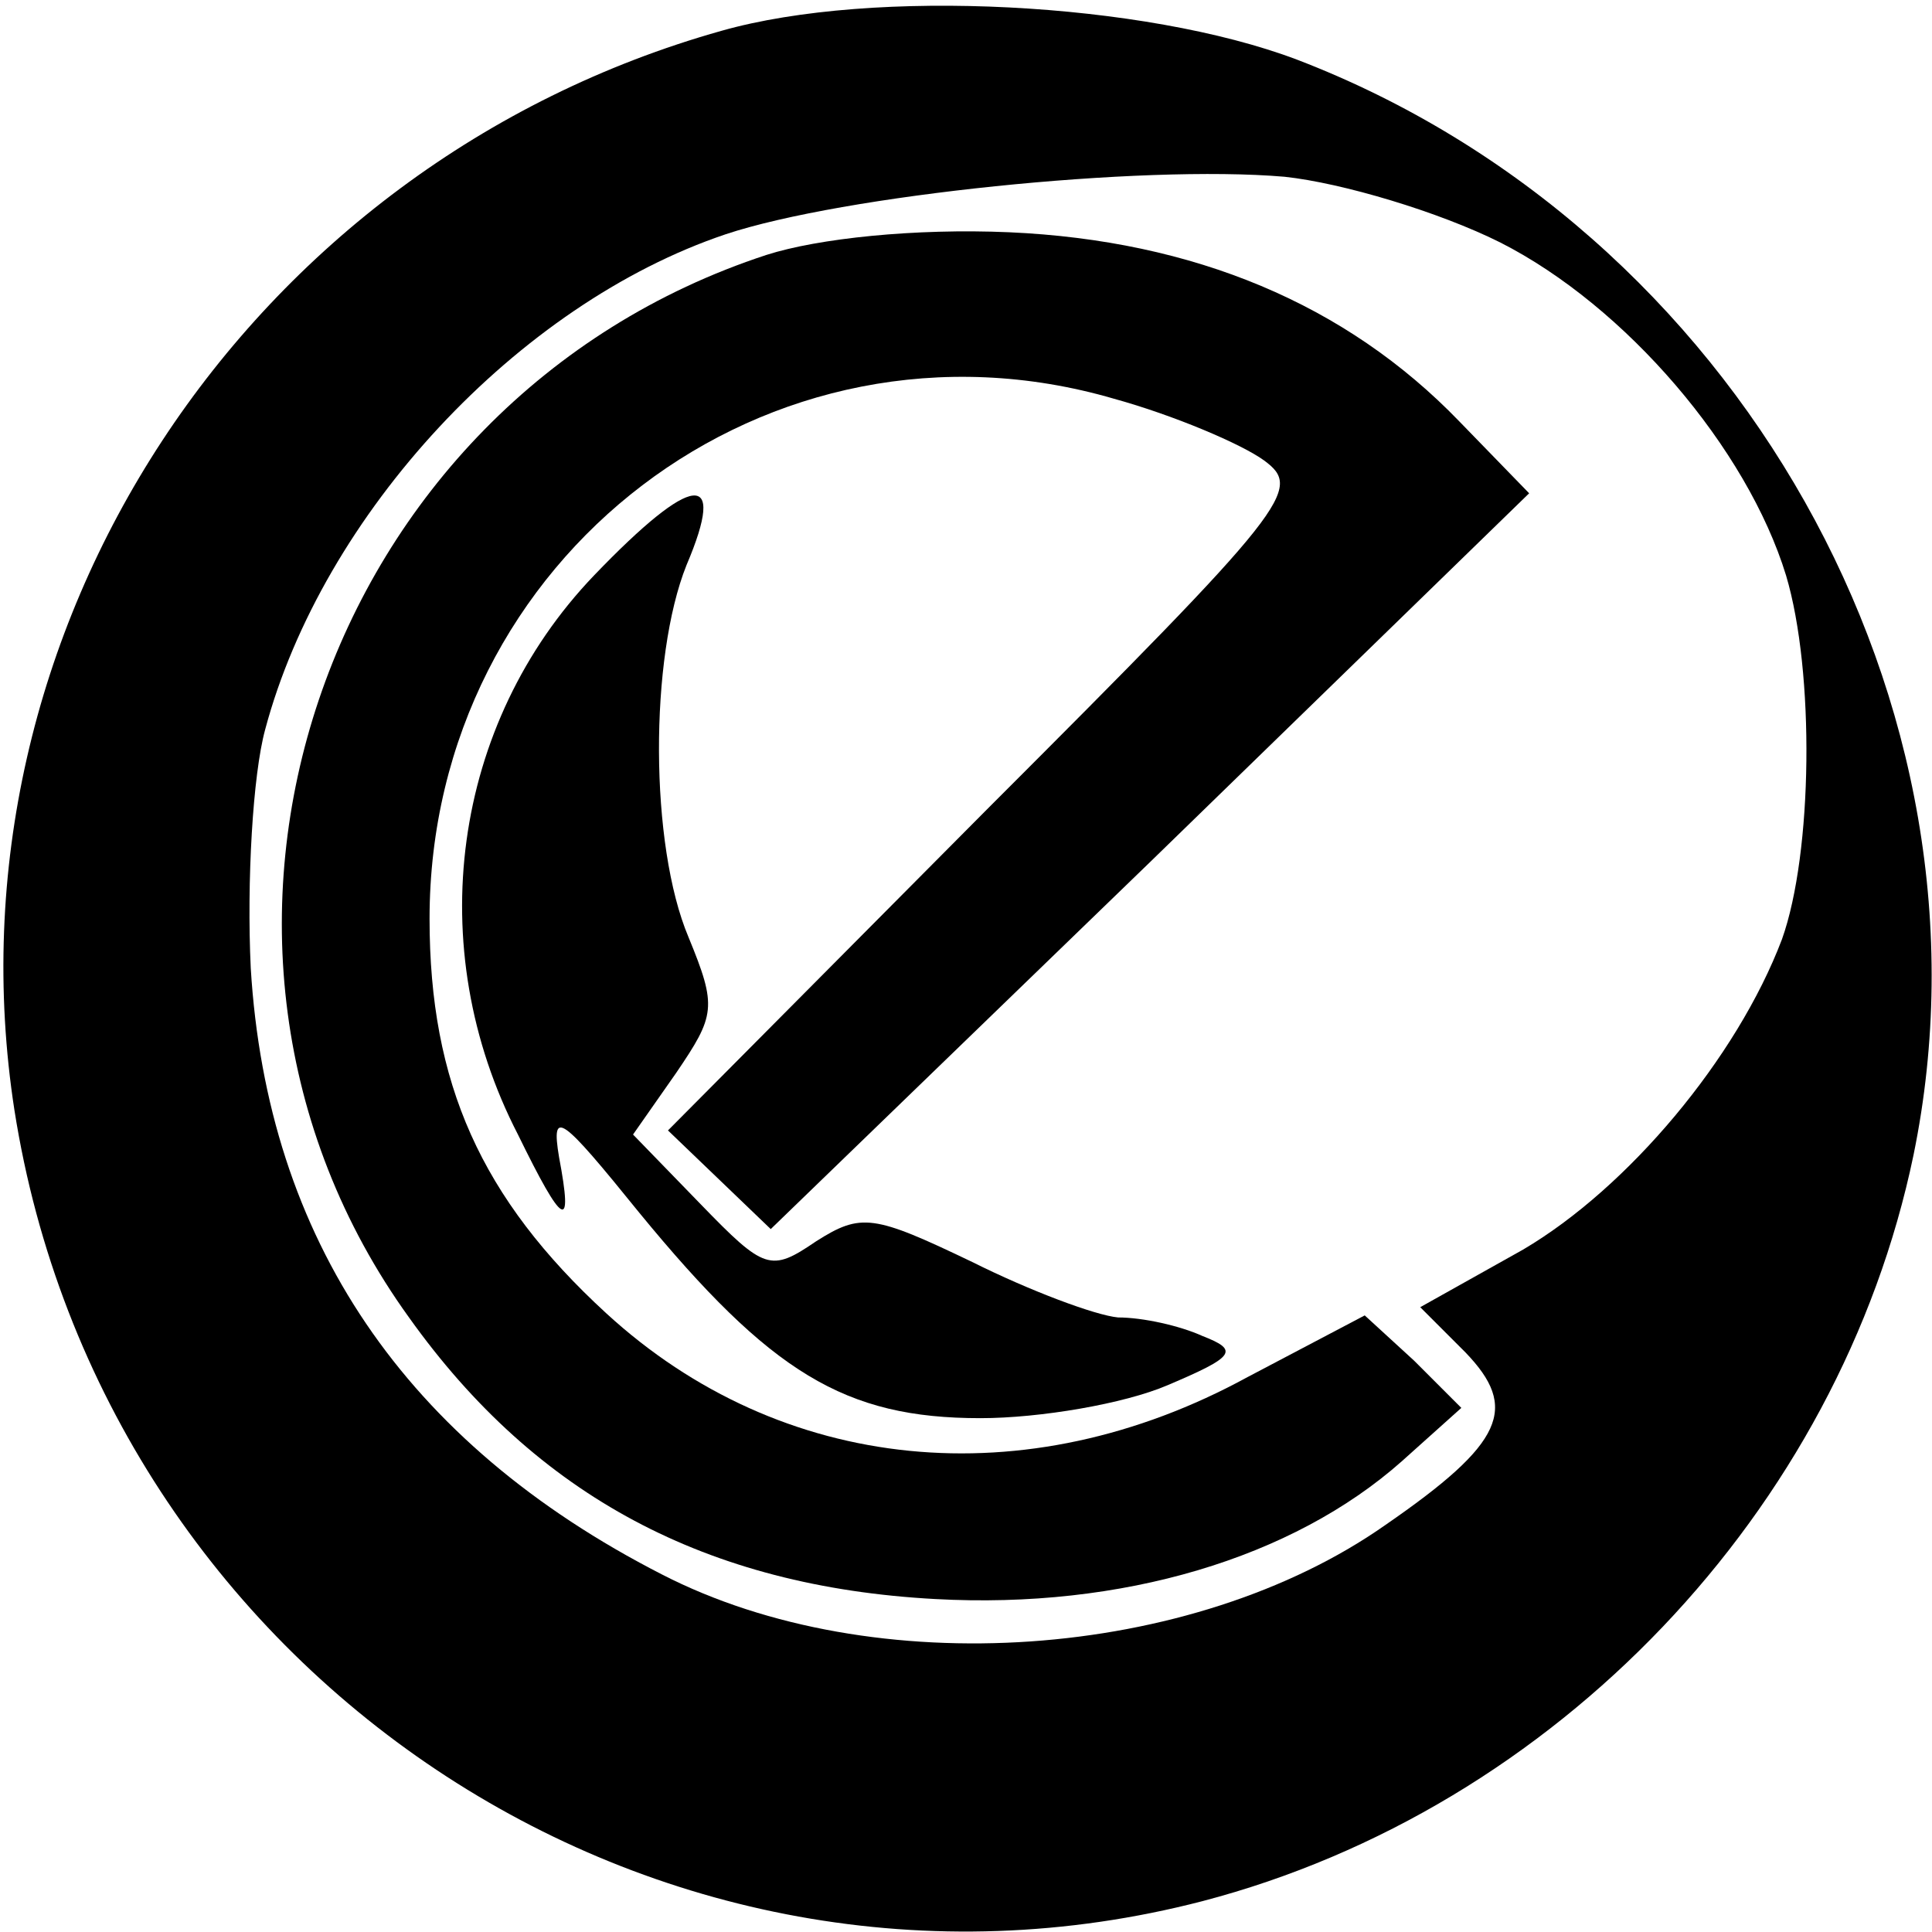
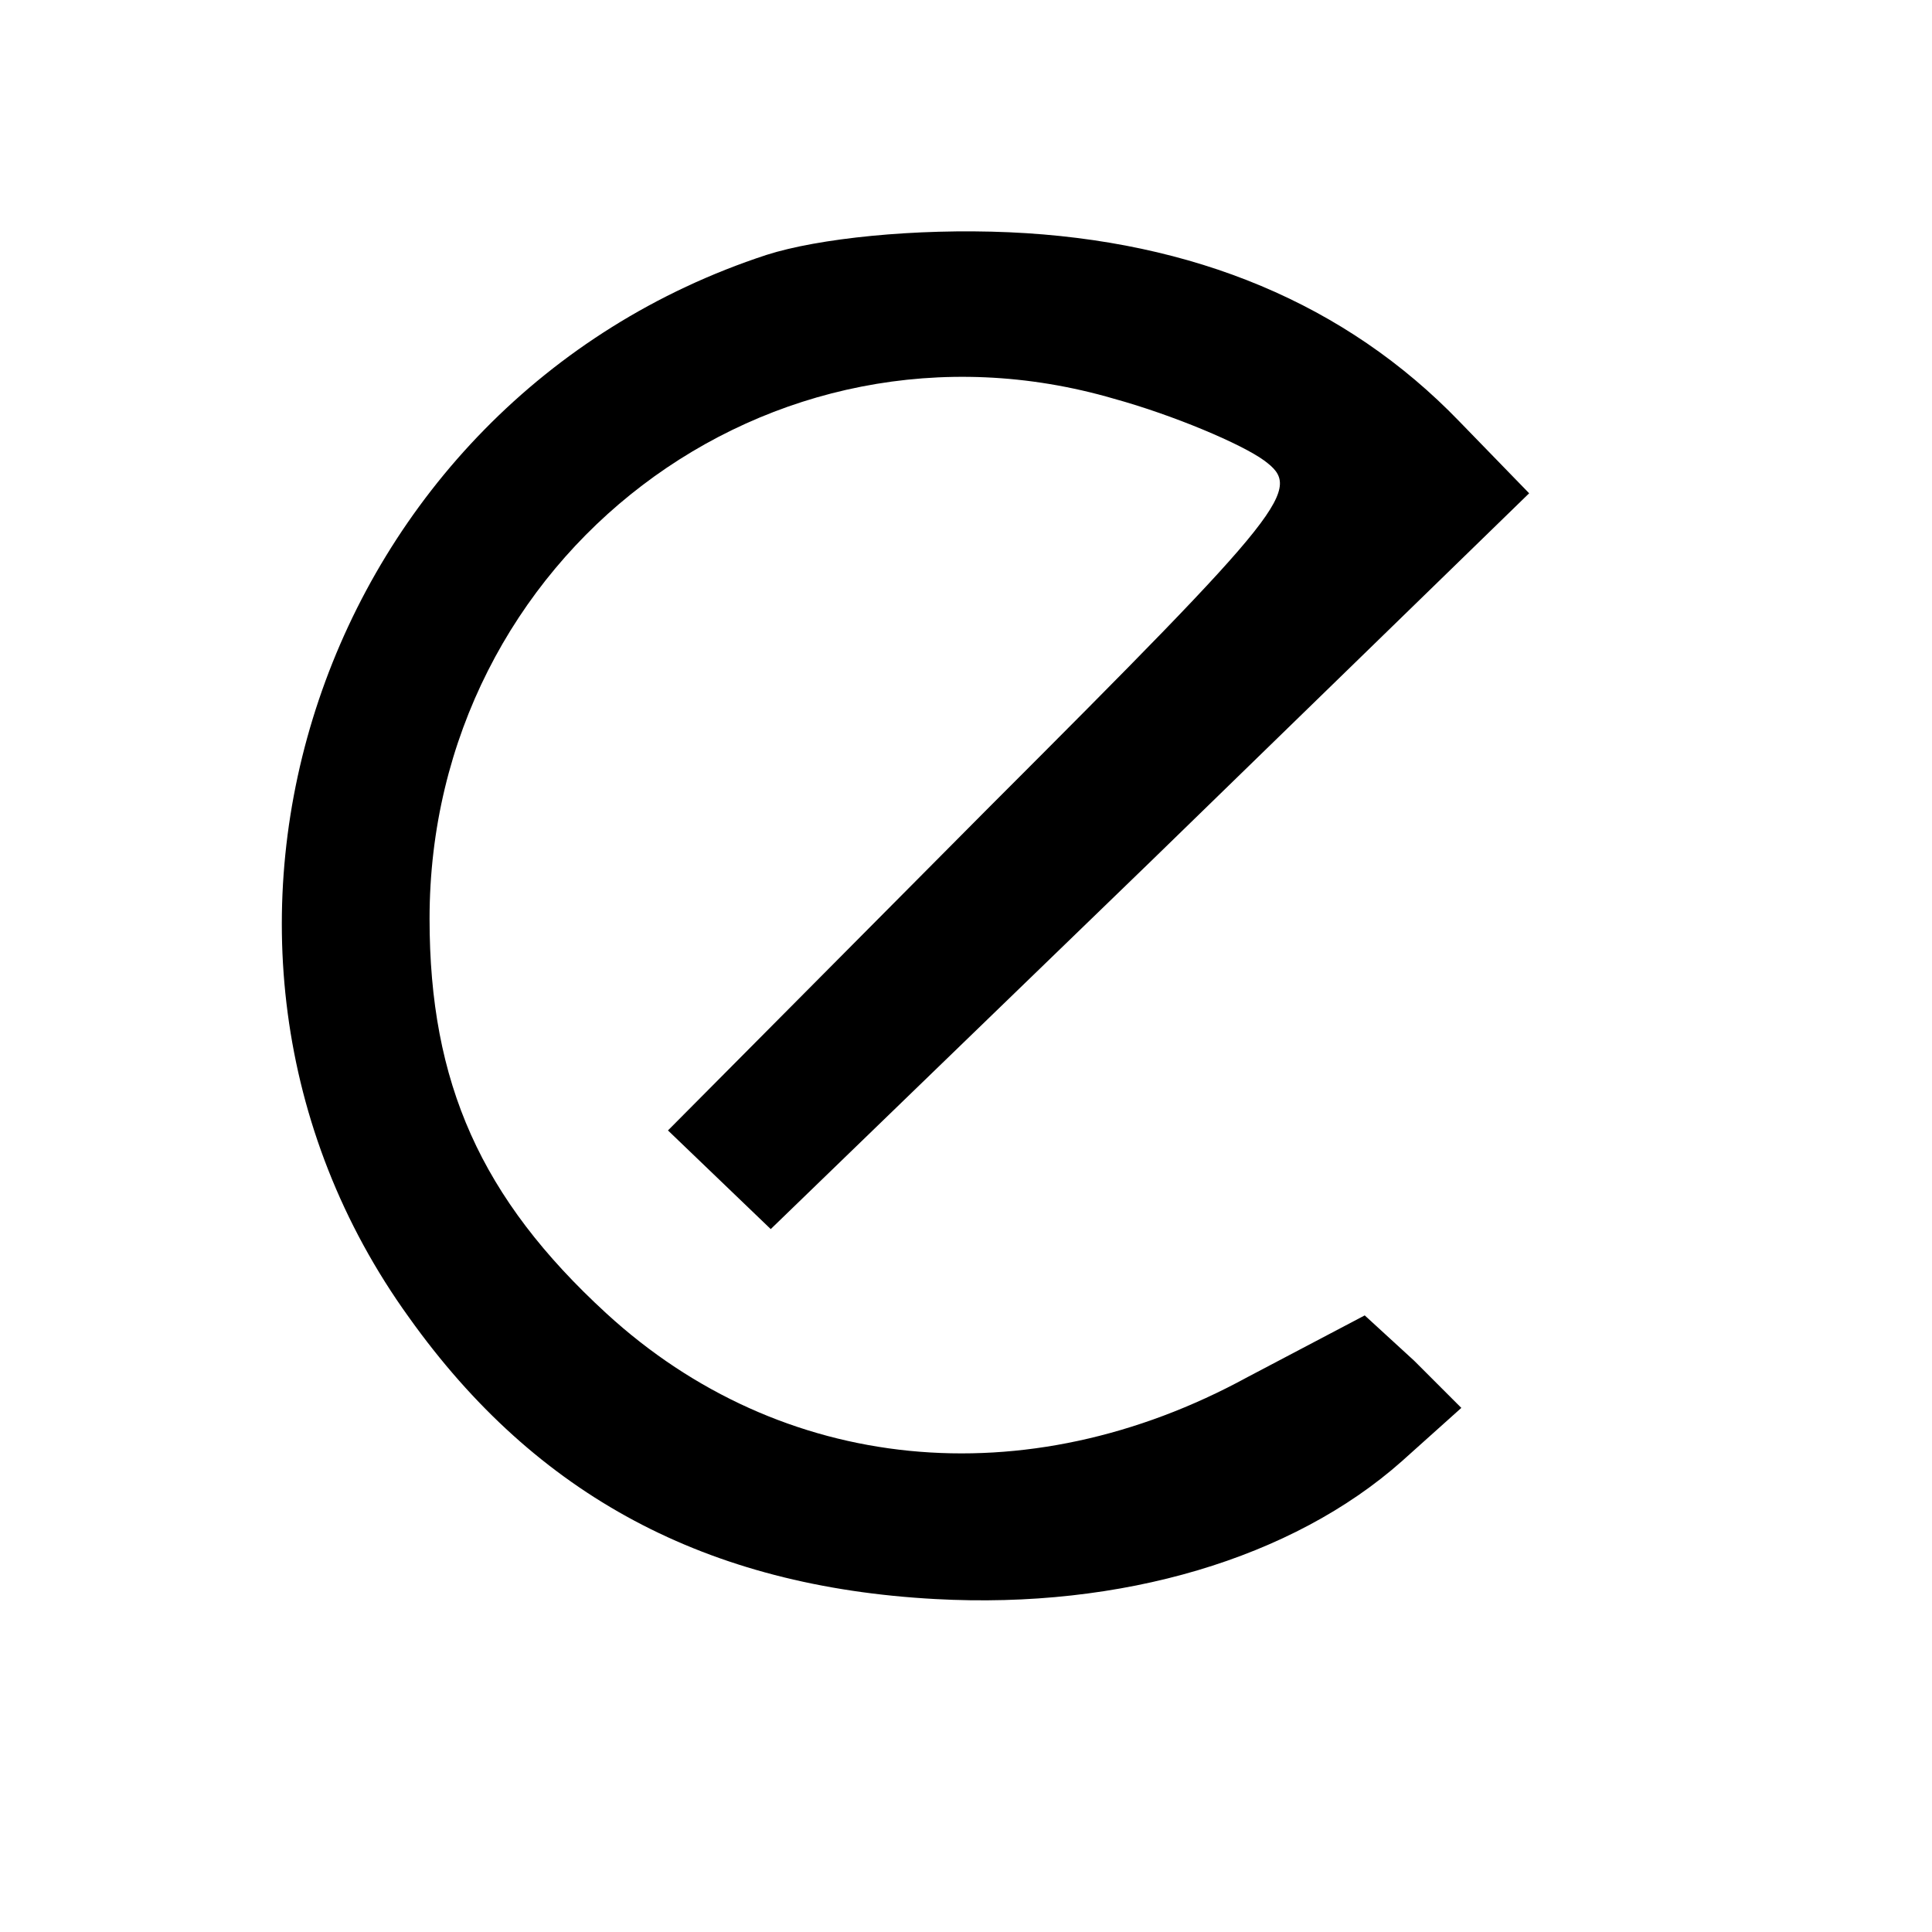
<svg xmlns="http://www.w3.org/2000/svg" version="1.0" width="94pt" height="94pt" viewBox="0 0 94 94" preserveAspectRatio="xMidYMid meet">
  <g transform="translate(0,94) scale(0.1,-0.1)" fill="#000000" stroke="none">
-     <path d="M351 925 c-231 -65 -380 -292 -344 -525 43 -274 312 -454 578 -385 172 45 310 190 346 363 45 219 -86 451 -300 533 -74 28 -206 35 -280 14z m379 -103 c61 -31 120 -100 139 -162 14 -47 13 -135 -2 -177 -22 -58 -75 -121 -126 -151 l-50 -28 22 -22 c26 -27 19 -44 -39 -84 -94 -66 -249 -77 -352 -24 -125 64 -192 163 -200 295 -2 42 1 94 7 116 28 105 123 207 224 241 57 19 202 34 272 28 28 -3 75 -17 105 -32z" />
    <path d="M373 816 c-217 -71 -306 -334 -174 -517 62 -87 145 -131 256 -137 91 -5 174 20 227 67 l29 26 -23 23 -24 22 -57 -30 c-108 -59 -227 -47 -312 31 -61 56 -86 112 -86 192 0 176 165 302 333 253 29 -8 62 -22 73 -30 19 -14 13 -22 -135 -170 l-155 -156 25 -24 25 -24 185 179 184 179 -34 35 c-55 57 -129 88 -219 92 -46 2 -93 -3 -118 -11z" />
-     <path d="M289 660 c-69 -72 -84 -181 -37 -272 22 -45 27 -48 20 -11 -4 24 1 20 39 -27 64 -78 100 -100 166 -100 29 0 70 7 91 16 33 14 35 17 17 24 -11 5 -29 9 -41 9 -11 1 -43 13 -71 27 -48 23 -54 24 -76 10 -22 -15 -25 -14 -56 18 l-33 34 21 30 c19 28 20 32 6 66 -19 45 -19 136 -1 181 20 47 3 45 -45 -5z" />
  </g>
</svg>